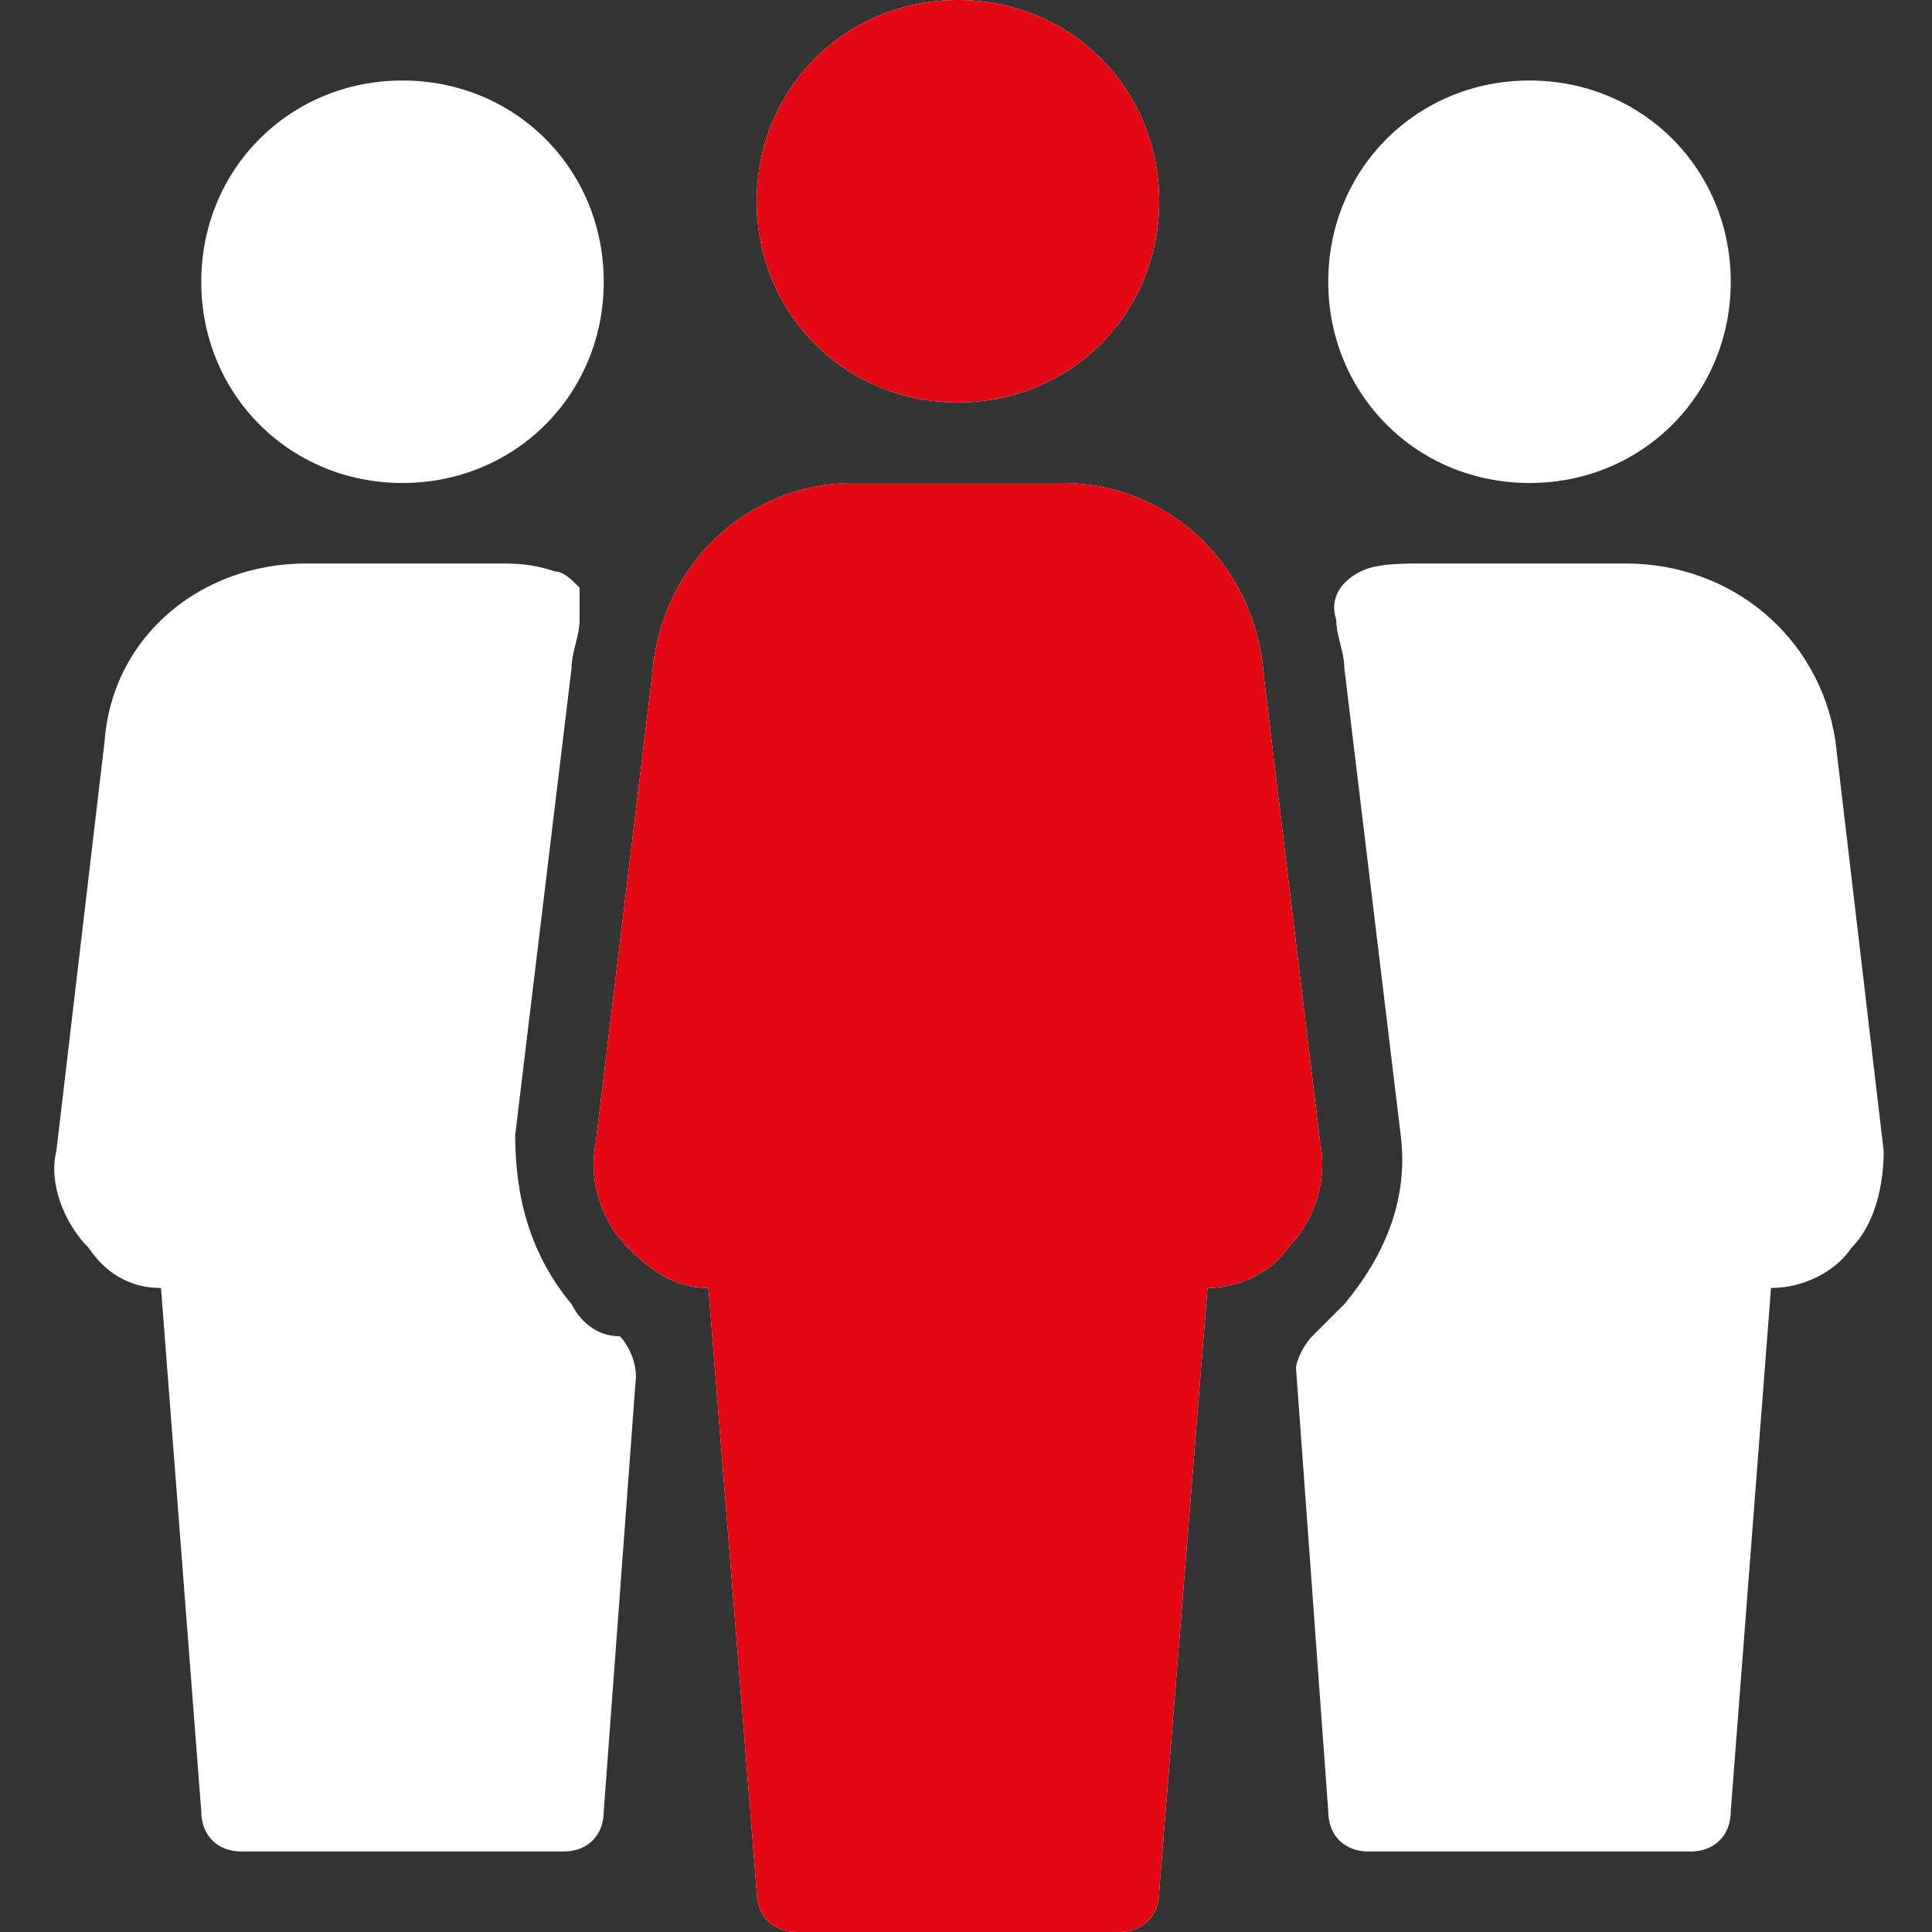
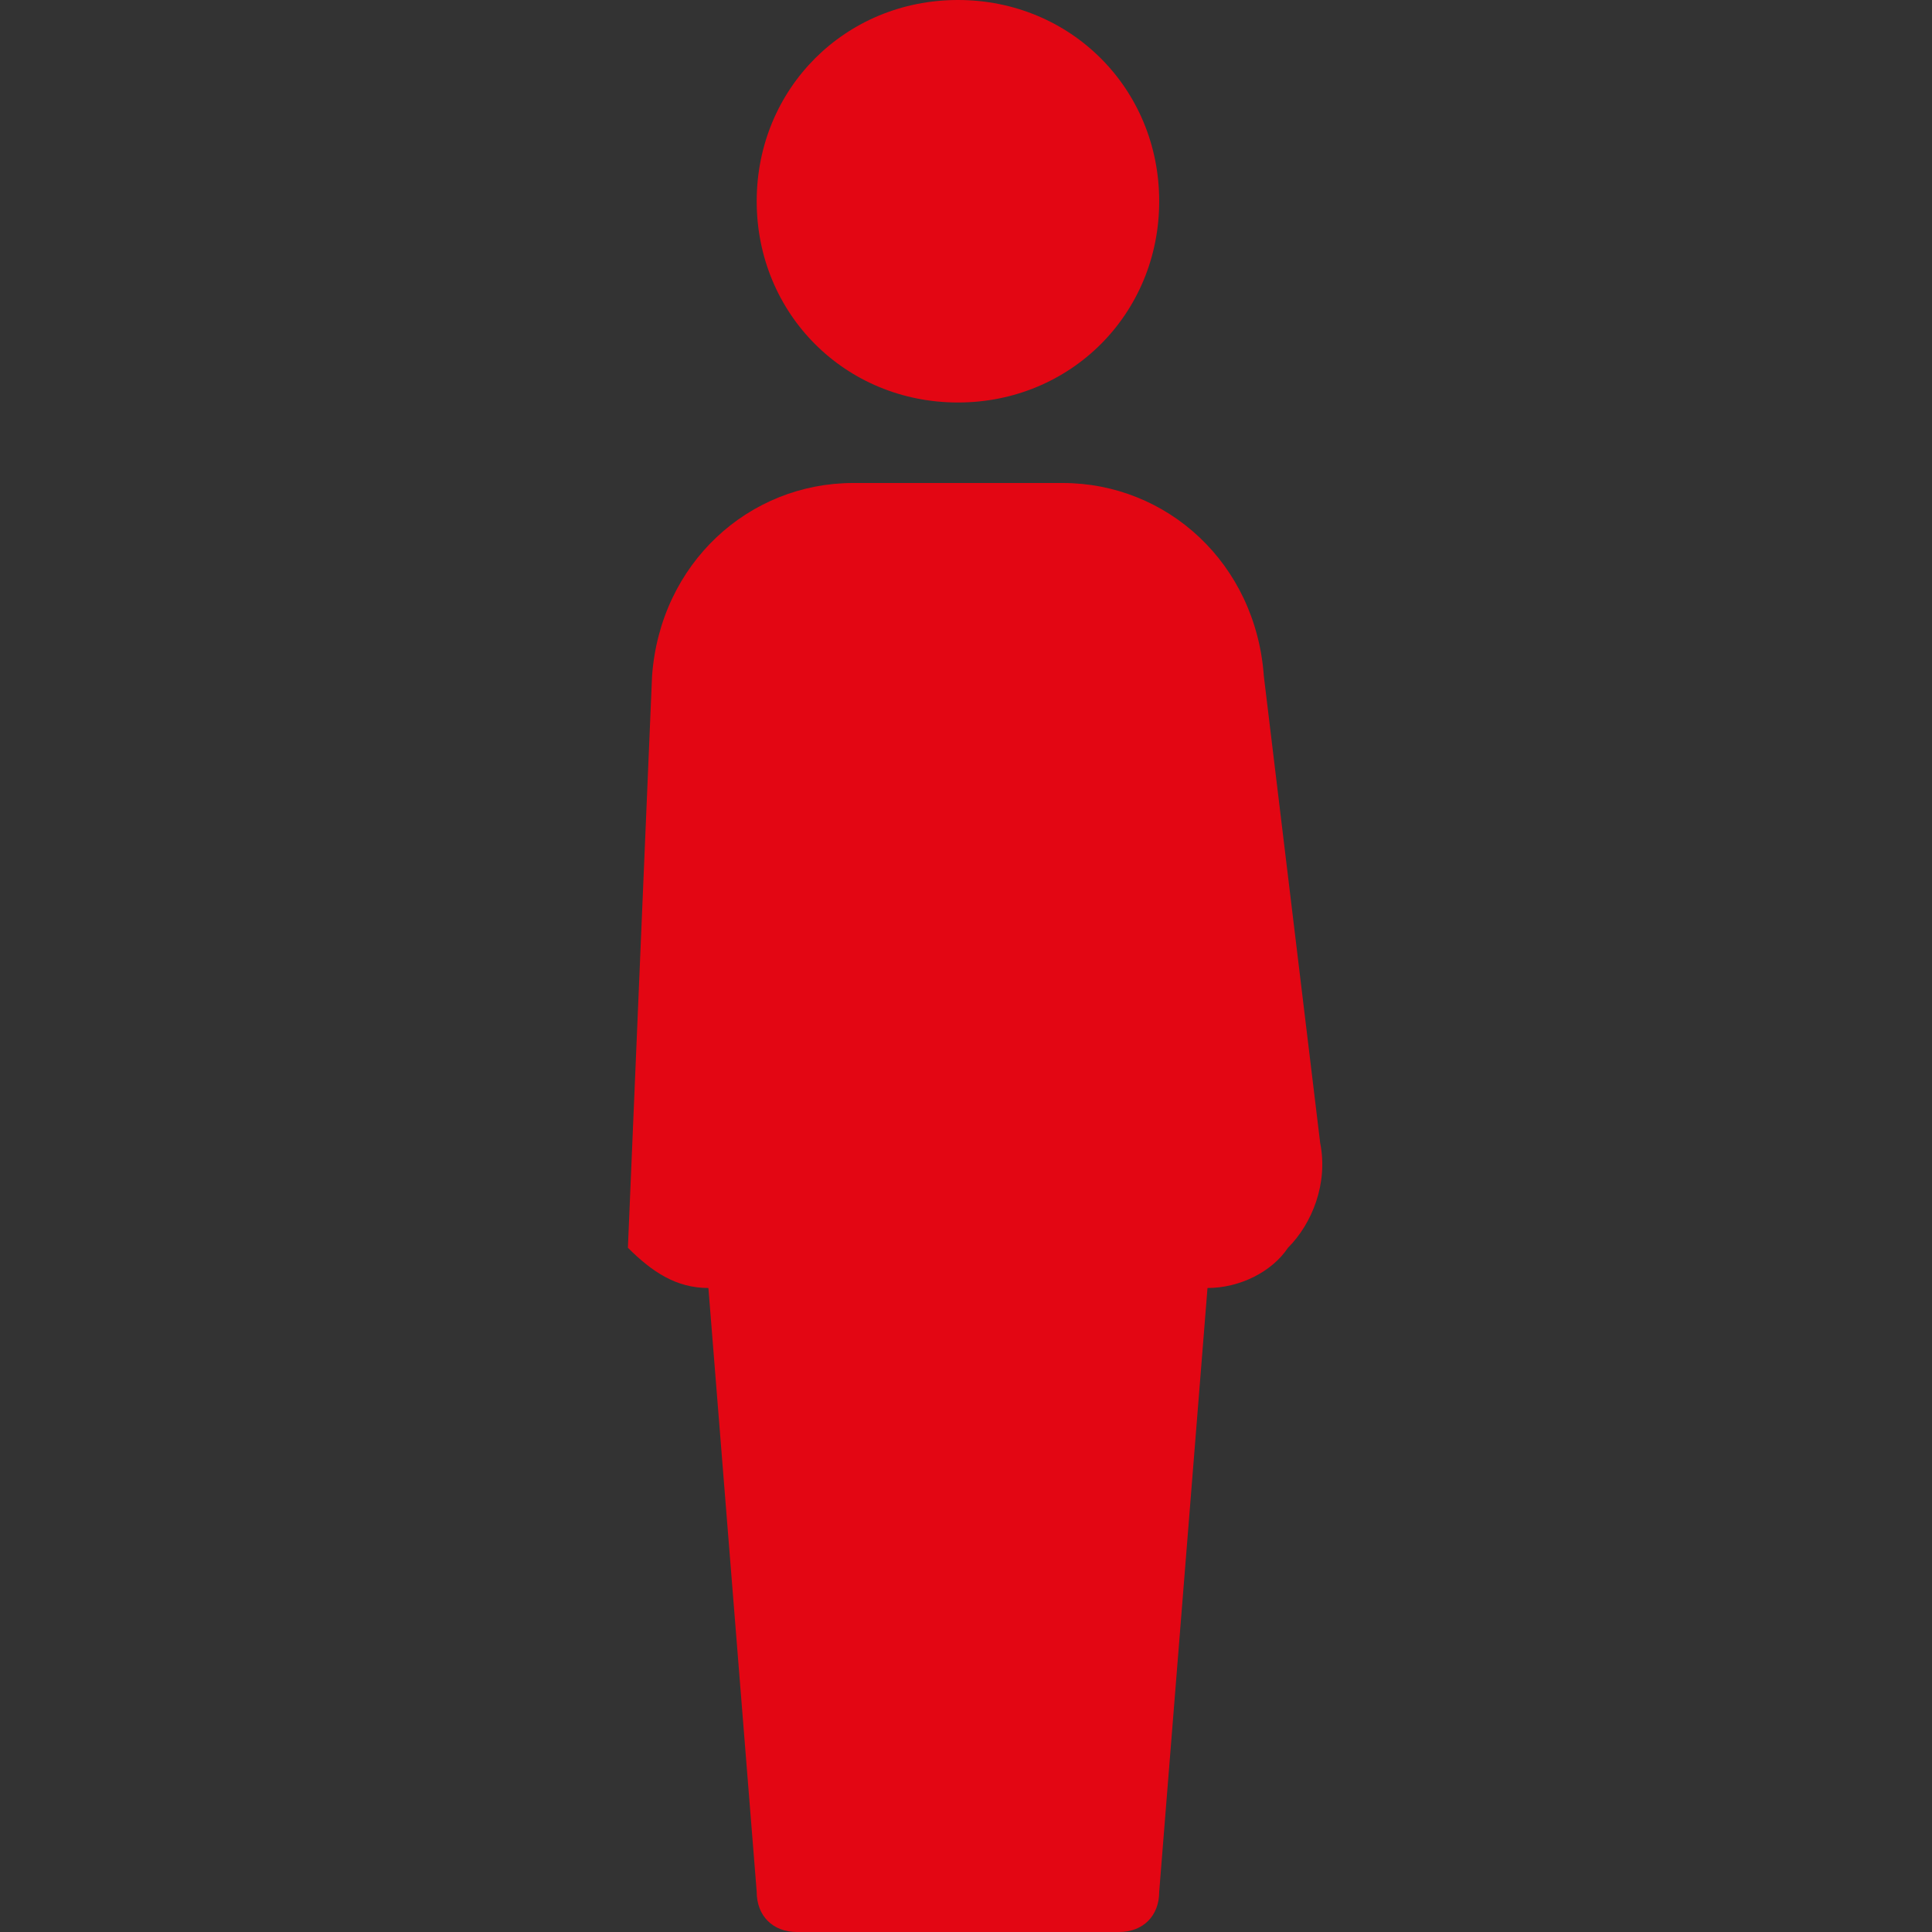
<svg xmlns="http://www.w3.org/2000/svg" width="24" height="24" viewBox="0 0 24 24" fill="none">
  <rect x="0" y="0" width="24" height="24" fill="#333333" stroke="none" />
  <g clip-path="url(#clip0_15_1029)">
-     <path d="M5 6C6.4 6 7.5 4.9 7.5 3.5C7.5 2.1 6.4 1 5 1C3.6 1 2.5 2.1 2.5 3.5C2.5 4.9 3.6 6 5 6ZM19 6C20.4 6 21.5 4.9 21.5 3.5C21.5 2.1 20.4 1 19 1C17.6 1 16.5 2.1 16.5 3.5C16.5 4.9 17.6 6 19 6ZM11.9 5C13.3 5 14.4 3.9 14.4 2.5C14.4 1.1 13.3 0 11.9 0C10.5 0 9.4 1.1 9.4 2.5C9.4 3.9 10.5 5 11.9 5ZM7.1 16.2C6.6 15.6 6.4 14.9 6.4 14.1L7.1 8.3C7.1 8.1 7.2 7.9 7.2 7.7C7.2 7.6 7.2 7.4 7.2 7.3C7.1 7.2 7 7.1 6.9 7.1C6.6 7 6.4 7 6.2 7H3.8C2.5 7 1.4 7.9 1.3 9.2L0.7 14.3C0.6 14.7 0.8 15.2 1.1 15.5C1.3 15.8 1.6 16 2 16L2.5 22.5C2.5 22.8 2.7 23 3 23H7C7.3 23 7.5 22.8 7.5 22.5L7.9 17.1C7.9 16.9 7.8 16.7 7.7 16.6C7.4 16.6 7.2 16.4 7.1 16.2ZM16.4 14.2L15.7 8.4C15.6 7 14.5 6 13.2 6H10.6C9.3 6 8.2 7 8.1 8.4L7.4 14.2C7.3 14.7 7.5 15.2 7.8 15.5C8.1 15.8 8.4 16 8.8 16L9.4 23.5C9.4 23.8 9.6 24 9.9 24H13.9C14.2 24 14.4 23.8 14.4 23.5L15 16C15.4 16 15.8 15.8 16 15.5C16.3 15.2 16.5 14.7 16.4 14.2ZM23.4 14.3L22.8 9.2C22.6 7.9 21.5 7 20.2 7H17.7C17.4 7 17.1 7 16.9 7.1C16.7 7.2 16.5 7.4 16.6 7.7C16.6 7.9 16.7 8.1 16.7 8.3L17.4 14.1C17.5 14.9 17.2 15.6 16.7 16.2C16.6 16.3 16.5 16.4 16.3 16.6C16.2 16.7 16.1 16.9 16.1 17L16.5 22.5C16.5 22.8 16.7 23 17 23H21C21.3 23 21.5 22.8 21.5 22.5L22 16C22.4 16 22.8 15.8 23 15.5C23.3 15.2 23.4 14.7 23.4 14.3Z" fill="white" />
    <path d="M14.4 2.5C14.4 3.9 13.3 5 11.9 5C10.5 5 9.4 3.9 9.4 2.5C9.4 1.1 10.5 0 11.9 0C13.3 0 14.4 1.1 14.4 2.5Z" fill="#E30613" />
-     <path d="M15.7 8.4L16.4 14.2C16.5 14.7 16.3 15.2 16 15.5C15.8 15.8 15.4 16 15 16L14.4 23.5C14.4 23.8 14.2 24 13.9 24H9.9C9.6 24 9.4 23.8 9.4 23.5L8.8 16C8.4 16 8.1 15.8 7.8 15.5C7.5 15.2 7.3 14.7 7.4 14.2L8.1 8.4C8.2 7 9.3 6 10.6 6H13.2C14.5 6 15.6 7 15.7 8.4Z" fill="#E30613" />
+     <path d="M15.7 8.4L16.4 14.2C16.5 14.7 16.3 15.2 16 15.5C15.8 15.8 15.4 16 15 16L14.4 23.5C14.4 23.8 14.2 24 13.9 24H9.9C9.6 24 9.4 23.8 9.4 23.5L8.8 16C8.4 16 8.1 15.8 7.8 15.5L8.1 8.4C8.2 7 9.3 6 10.6 6H13.2C14.5 6 15.6 7 15.7 8.4Z" fill="#E30613" />
  </g>
  <defs>
    <clipPath id="clip0_15_1029">
      <rect width="24" height="24" fill="white" />
    </clipPath>
  </defs>
</svg>